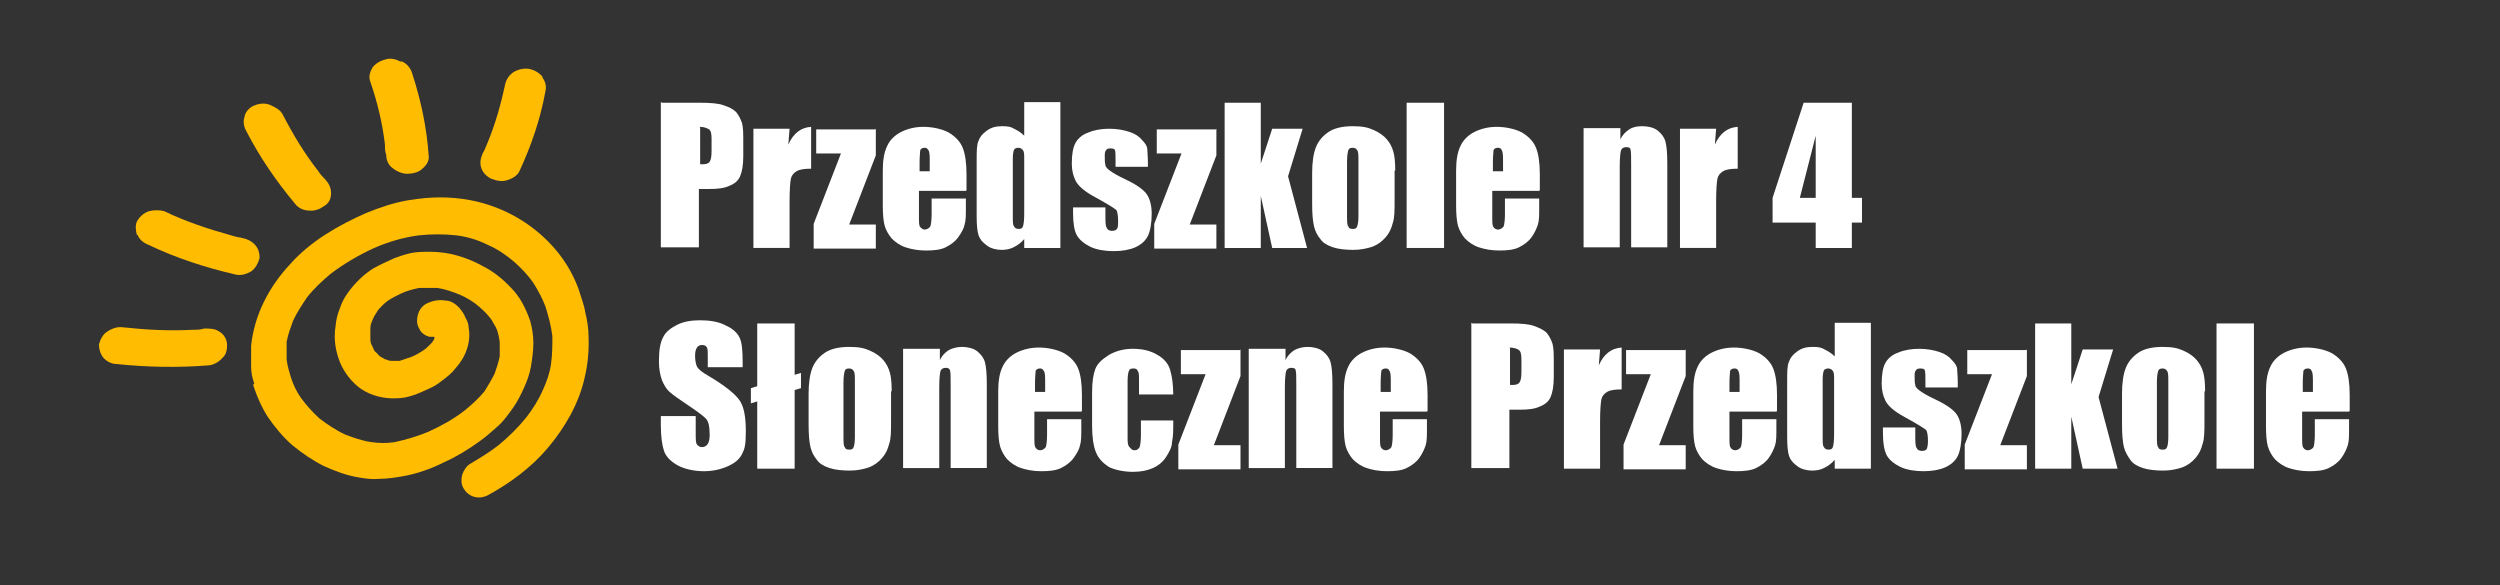
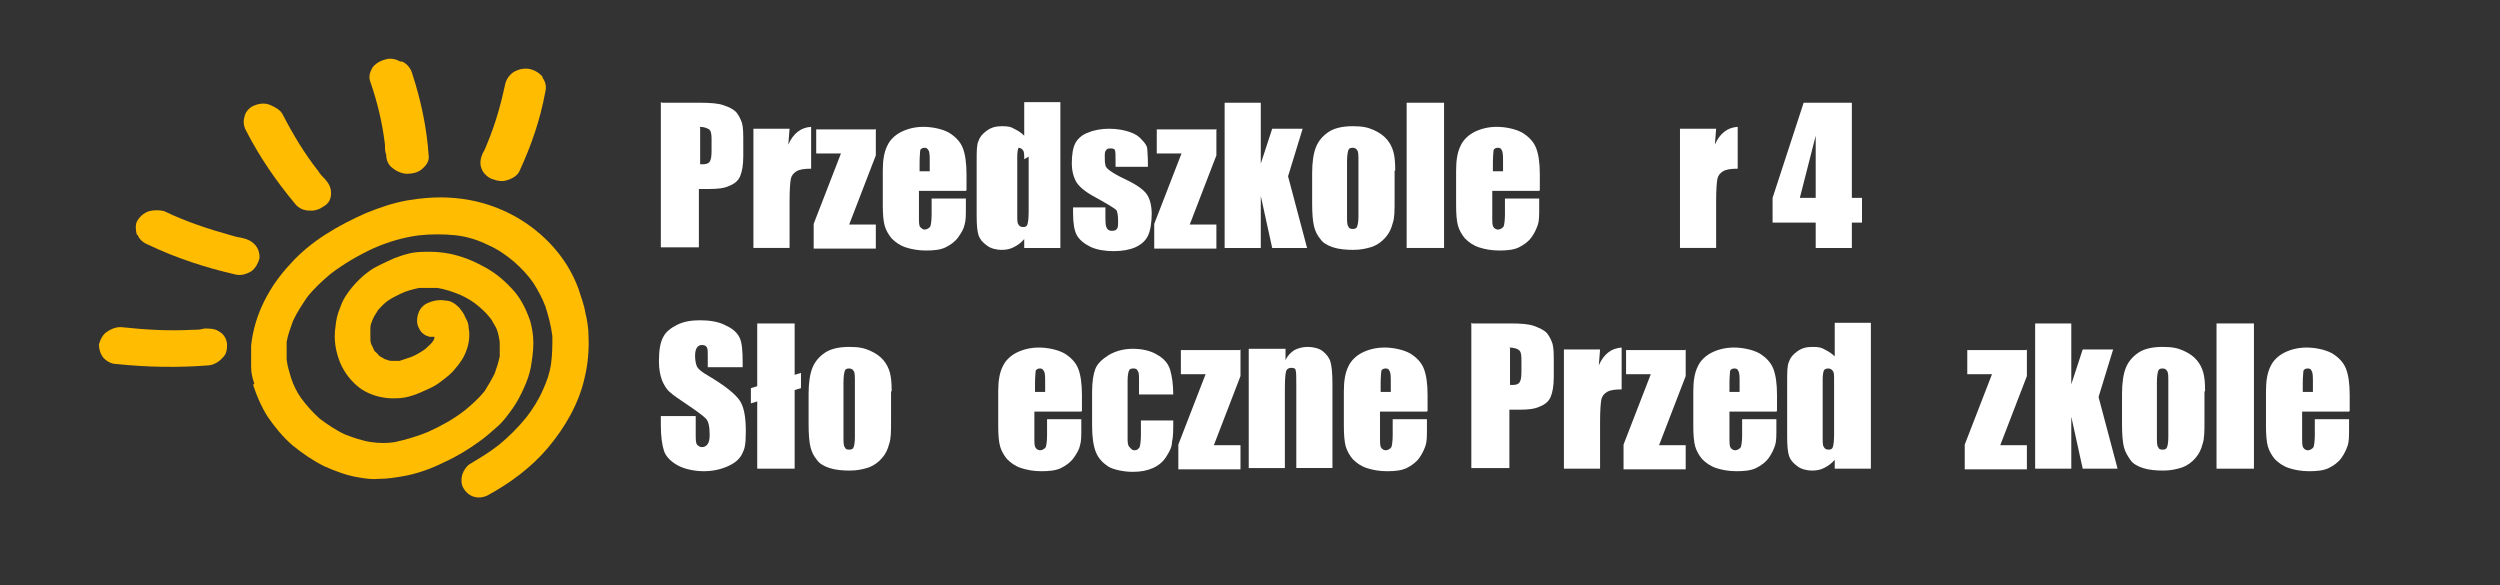
<svg xmlns="http://www.w3.org/2000/svg" id="Layer_1" version="1.1" viewBox="0 0 394.2 92.3">
  <rect x="0" y="0" width="394.2" height="92.3" fill="#333333" stroke="none" />
  <defs>
    <style>
      .st0 {
        fill: none;
      }

      .st1 {
        fill: #fff;
      }

      .st2 {
        fill: #ffbc00;
      }
    </style>
  </defs>
  <g>
    <path class="st2" d="M85.6,12.2c-.4-.6-1.2-1.1-2-1.3s-1.8,0-2.5.4c-.7.4-1.2,1.1-1.4,1.8-.7,3.3-1.6,6.5-2.9,9.6-.2.5-.4,1-.7,1.5-.3.7-.5,1.5-.2,2.3.2.7.9,1.4,1.6,1.7.8.3,1.7.5,2.5.2.7-.2,1.6-.7,1.9-1.4,1.9-4.1,3.3-8.2,4.1-12.6.2-.7,0-1.6-.5-2.2h0Z" />
    <path class="st2" d="M39.8,60.3c.6,2,1.4,3.8,2.4,5.4,1.1,1.6,2.4,3.2,3.9,4.5,1.6,1.3,3.2,2.4,5,3.3,1.8.8,3.6,1.5,5.6,1.8,1.1.2,2.1.3,3.2.2,1.2,0,2.4-.2,3.6-.4,2.3-.4,4.5-1.2,6.5-2.2,2-.9,3.8-2,5.6-3.3,1-.7,2-1.6,2.9-2.4s1.7-1.9,2.4-2.9c.7-1,1.2-2,1.7-3.1s.9-2.2,1.1-3.3c.2-1.2.4-2.5.4-3.8s-.2-2.4-.5-3.5c-.7-2-1.6-3.8-3-5.2-1.3-1.4-2.8-2.6-4.4-3.4-1.6-.9-3.4-1.6-5.3-2-1.1-.2-2.1-.3-3.1-.3s-2,0-3,.2c-.9.2-1.8.5-2.6.8-1.1.5-2.2,1-3.3,1.6-1.6,1-2.9,2.3-4,3.8-.6.8-1,1.6-1.3,2.5-.4.9-.6,1.9-.7,2.9-.3,2,0,3.8.7,5.6.7,1.7,1.9,3.2,3.3,4.2,1.6,1.1,3.7,1.6,5.6,1.5,1.8,0,3.4-.7,5.1-1.5.7-.3,1.4-.7,2-1.2.8-.6,1.6-1.2,2.2-2,.8-.9,1.4-1.8,1.8-3,.4-1.1.5-2.3.3-3.4,0-.6-.2-1.1-.5-1.6-.2-.6-.6-1.1-1-1.6-.6-.6-1.3-1.1-2.1-1.1-1.1-.2-2.1,0-3.1.5-.7.4-1.1,1-1.3,1.7-.2.7-.2,1.6.2,2.2.3.7.9,1.1,1.6,1.3.2,0,.6,0,.8,0v.2c0,.2-.2.4-.3.6-.3.4-.7.7-1.1,1.1-.7.5-1.5,1-2.3,1.3-.6.2-1.2.4-1.8.6h-1.3c-.4,0-.7-.2-1.1-.3-.2-.2-.6-.3-.8-.5-.2-.2-.4-.5-.7-.7-.2-.3-.3-.7-.5-1-.2-.4-.2-.8-.2-1.3v-1.4c0-.5.2-.9.4-1.4.2-.5.6-1,.8-1.4.4-.4.7-.8,1.2-1.2.7-.6,1.6-1,2.4-1.4s1.9-.7,2.9-.9c1,0,1.9,0,2.9,0,1.2.2,2.4.6,3.6,1.1,1.1.5,2.1,1.1,3,1.9.7.6,1.3,1.2,1.9,2,.3.6.7,1.1.9,1.7.2.6.3,1.2.4,1.8,0,.7,0,1.6,0,2.3-.2.9-.5,1.9-.8,2.7-.5,1-1.1,2-1.6,2.8-.9,1.1-2,2.1-3.1,3-1.8,1.4-3.8,2.5-5.8,3.4-1.7.7-3.4,1.2-5.2,1.6-1.2.2-2.5.2-3.8,0-1.4-.2-2.8-.7-4.1-1.2-1.5-.7-2.8-1.6-4-2.5-1.1-1-2-2-2.9-3.2-.7-1-1.2-2-1.6-3.2-.3-1-.6-2-.7-2.9,0-.9,0-1.9,0-2.8.2-1.1.6-2.2,1-3.3.6-1.3,1.4-2.5,2.2-3.7,1.1-1.4,2.4-2.6,3.7-3.7,2.1-1.6,4.5-3,6.9-4.1,2.3-1,4.7-1.7,7.1-2,2-.2,3.8-.2,5.8,0,1.7.2,3.4.7,5,1.5,1.6.7,2.9,1.6,4.2,2.7,1.1,1,2.1,2,3,3.3.7,1.1,1.4,2.4,1.9,3.7.5,1.6.9,3.1,1.1,4.7,0,1.4,0,2.9-.2,4.3-.2,1.5-.7,2.9-1.3,4.2-.7,1.6-1.6,3-2.6,4.3-1.3,1.6-2.8,3.1-4.4,4.4-1.4,1.1-2.9,2-4.4,2.9-.6.3-1.1,1.1-1.3,1.7-.2.7-.2,1.6.2,2.2.8,1.4,2.4,1.8,3.8,1.1,3.5-1.9,6.9-4.4,9.5-7.5,2.7-3.2,4.9-7,5.8-11.1.5-2.1.7-4.3.6-6.5,0-1.2-.2-2.5-.5-3.7-.2-1.3-.7-2.5-1.1-3.8-1.5-4.1-4.3-7.5-7.8-10-3.5-2.5-7.7-4-12-4.3-2.4-.2-4.8,0-7.2.4-2.2.4-4.3,1.1-6.5,2-4.3,1.9-8.7,4.4-11.9,8-3.3,3.5-5.7,8-6.2,12.9,0,1.1,0,2.3,0,3.4,0,.9.2,1.7.5,2.6l-.2.2Z" />
    <path class="st2" d="M21.6,37.1c-.2-.7-.3-1.6,0-2.2.4-.7,1-1.3,1.9-1.6.8-.2,1.7-.2,2.4,0,3.3,1.6,6.9,2.8,10.5,3.8.6.2,1.1.3,1.7.4.9.2,1.6.5,2.2,1.2.5.6.7,1.5.6,2.1-.2.7-.6,1.5-1.3,2-.7.4-1.6.7-2.4.5-4.8-1.1-9.4-2.6-13.8-4.7-.8-.3-1.5-.9-1.7-1.6h0Z" />
    <path class="st2" d="M63.1,9.7c-.7-.4-1.6-.6-2.4-.3-.8.2-1.6.7-2,1.3-.4.7-.6,1.5-.3,2.2,1.1,3.2,1.9,6.5,2.3,9.9,0,.6,0,1.1.2,1.6,0,.8.3,1.6,1,2.1.6.5,1.5.9,2.3.9s1.8-.2,2.4-.8c.6-.5,1.1-1.2,1-2-.3-4.4-1.2-8.7-2.6-13-.2-.7-.7-1.5-1.6-1.9h0Z" />
    <path class="st2" d="M38.6,18.2c.2-.7.9-1.4,1.6-1.6.7-.3,1.7-.4,2.5,0,.7.3,1.6.8,1.9,1.5,1.6,3.1,3.4,6.1,5.6,8.9.3.5.7.9,1.1,1.3.6.7.9,1.3.9,2.2s-.4,1.6-1.1,2c-.7.5-1.5.8-2.4.7-.8,0-1.7-.4-2.2-1.1-3-3.6-5.6-7.4-7.7-11.5-.4-.7-.5-1.6-.2-2.3h0Z" />
    <path class="st2" d="M16.3,56.4c-.5-.6-.7-1.4-.7-2.1.2-.7.6-1.6,1.3-2,.7-.5,1.6-.8,2.4-.7,3.7.4,7.3.6,11.1.4.6,0,1.2,0,1.8-.2.9,0,1.7,0,2.4.5.7.4,1.1,1.1,1.2,1.9,0,.7,0,1.6-.7,2.2-.5.6-1.3,1.1-2.1,1.2-4.9.4-9.8.3-14.6-.2-.8,0-1.6-.4-2.2-1.1Z" />
  </g>
  <g>
    <rect class="st0" x="103.3" y="16.2" width="340.7" height="86.2" />
    <path class="st1" d="M104.4,16.2h6c1.6,0,2.9.1,3.7.4.9.3,1.5.6,2,1.1.4.5.7,1.1.9,1.7.2.7.2,1.7.2,3.2v2c0,1.5-.2,2.5-.5,3.2s-.9,1.2-1.7,1.5c-.8.4-1.9.5-3.2.5h-1.6v9.2h-6v-22.9ZM110.4,20.1v5.8c.2,0,.3,0,.4,0,.5,0,.9-.1,1.1-.4.2-.3.3-.8.3-1.7v-1.9c0-.8-.1-1.3-.4-1.5s-.8-.4-1.5-.4Z" />
    <path class="st1" d="M124.5,20.3l-.2,2.5c.8-1.8,2-2.7,3.6-2.8v6.6c-1,0-1.8.1-2.3.4s-.8.7-.9,1.2c-.1.5-.2,1.7-.2,3.5v7.4h-5.7v-18.8h5.7Z" />
    <path class="st1" d="M138.1,20.3v4.2l-4.2,10.9h4.2v3.8h-9.8v-3.9l4.3-11.1h-3.9v-3.8h9.3Z" />
    <path class="st1" d="M152.3,30.1h-7.4v4.1c0,.8,0,1.4.2,1.6s.4.4.7.4.7-.2.9-.5c.1-.3.2-1,.2-1.9v-2.5h5.4v1.4c0,1.2,0,2.1-.2,2.7-.1.6-.5,1.3-1,2s-1.2,1.2-2,1.6c-.8.4-1.9.5-3.1.5s-2.3-.2-3.2-.5-1.6-.8-2.2-1.4c-.5-.6-.9-1.3-1.1-2-.2-.7-.3-1.8-.3-3.2v-5.5c0-1.6.2-2.9.7-3.9.4-.9,1.2-1.7,2.2-2.2,1-.5,2.2-.8,3.5-.8s2.9.3,4,.9c1,.6,1.8,1.4,2.2,2.4.4,1,.6,2.4.6,4.2v2.5ZM146.6,27v-1.4c0-1,0-1.6-.2-1.9s-.3-.4-.6-.4-.6.1-.7.4c0,.2-.1.9-.1,1.9v1.4h1.7Z" />
-     <path class="st1" d="M167.2,16.2v22.9h-5.7v-1.4c-.5.6-1.1,1-1.7,1.3s-1.2.4-1.9.4-1.7-.2-2.3-.7c-.7-.5-1.1-1-1.3-1.6-.2-.6-.3-1.6-.3-3v-8.8c0-1.4,0-2.5.3-3.1.2-.6.6-1.1,1.3-1.6.7-.5,1.4-.7,2.4-.7s1.4.1,1.9.4c.6.3,1.1.6,1.6,1.1v-5.3h5.7ZM161.5,25.1c0-.7,0-1.2-.2-1.4-.1-.2-.4-.4-.7-.4s-.6.1-.7.3c-.1.2-.2.7-.2,1.4v9.2c0,.8,0,1.3.2,1.5.1.2.3.4.7.4s.6-.1.7-.4c.1-.3.2-.9.2-2v-8.7Z" />
+     <path class="st1" d="M167.2,16.2v22.9h-5.7v-1.4c-.5.6-1.1,1-1.7,1.3s-1.2.4-1.9.4-1.7-.2-2.3-.7c-.7-.5-1.1-1-1.3-1.6-.2-.6-.3-1.6-.3-3v-8.8c0-1.4,0-2.5.3-3.1.2-.6.6-1.1,1.3-1.6.7-.5,1.4-.7,2.4-.7s1.4.1,1.9.4c.6.3,1.1.6,1.6,1.1v-5.3h5.7ZM161.5,25.1c0-.7,0-1.2-.2-1.4-.1-.2-.4-.4-.7-.4c-.1.2-.2.7-.2,1.4v9.2c0,.8,0,1.3.2,1.5.1.2.3.4.7.4s.6-.1.7-.4c.1-.3.2-.9.2-2v-8.7Z" />
    <path class="st1" d="M181,26.3h-5.1v-1c0-.9,0-1.4-.1-1.6,0-.2-.3-.3-.7-.3s-.6.1-.7.3c-.2.2-.2.5-.2,1s0,1,.1,1.3c0,.3.3.6.7.9.4.3,1.2.8,2.5,1.4,1.7.8,2.8,1.6,3.3,2.3s.8,1.8.8,3.1-.2,2.7-.6,3.5c-.4.8-1.1,1.4-2,1.8-.9.4-2.1.6-3.4.6s-2.7-.2-3.7-.7c-1-.5-1.7-1.1-2.1-1.8s-.6-1.9-.6-3.5v-.9h5.1v1.2c0,1,0,1.7.2,2,.1.3.4.5.8.5s.7-.1.8-.3c.2-.2.2-.6.2-1.3s-.1-1.5-.3-1.7c-.2-.2-1.3-.9-3.3-2-1.7-.9-2.7-1.8-3.1-2.6-.4-.8-.6-1.7-.6-2.7,0-1.5.2-2.6.6-3.3.4-.7,1.1-1.3,2-1.6.9-.4,2.1-.6,3.3-.6s2.3.2,3.2.5c.9.3,1.5.7,2,1.3.5.5.8,1,.8,1.4,0,.4.1,1.1.1,2.1v1.1Z" />
    <path class="st1" d="M191.8,20.3v4.2l-4.2,10.9h4.2v3.8h-9.8v-3.9l4.3-11.1h-3.9v-3.8h9.3Z" />
    <path class="st1" d="M205.4,20.3l-2.3,7.5,3,11.3h-5.5l-1.8-8.2v8.2h-5.7v-22.9h5.7v9.6s1.8-5.5,1.8-5.5h4.8Z" />
    <path class="st1" d="M219.9,26.9v4.6c0,1.7,0,2.9-.3,3.7-.2.8-.5,1.5-1.1,2.2-.6.7-1.3,1.2-2.1,1.5-.9.3-1.9.5-3,.5s-2.3-.1-3.2-.4c-.9-.3-1.6-.7-2-1.3-.5-.6-.8-1.2-1-2-.2-.8-.3-2-.3-3.6v-4.8c0-1.7.2-3.1.6-4.1s1.1-1.8,2-2.4,2.2-.9,3.8-.9,2.4.2,3.3.6c.9.4,1.6.9,2.1,1.5s.8,1.2,1,1.9c.2.7.3,1.6.3,3ZM214.2,25.5c0-1,0-1.6-.2-1.8-.1-.2-.3-.4-.7-.4s-.6.1-.7.4c-.1.3-.2.9-.2,1.8v8.5c0,.9,0,1.5.2,1.7.1.3.3.4.7.4s.6-.1.7-.4.2-.8.2-1.6v-8.7Z" />
    <path class="st1" d="M227.7,16.2v22.9h-5.9v-22.9h5.9Z" />
    <path class="st1" d="M242.7,30.1h-7.4v4.1c0,.8,0,1.4.2,1.6.1.2.4.4.7.4s.7-.2.9-.5c.1-.3.2-1,.2-1.9v-2.5h5.4v1.4c0,1.2,0,2.1-.2,2.7s-.5,1.3-1,2c-.5.7-1.2,1.2-2,1.6-.8.4-1.9.5-3.1.5s-2.3-.2-3.2-.5c-.9-.3-1.6-.8-2.2-1.4-.5-.6-.9-1.3-1.1-2-.2-.7-.3-1.8-.3-3.2v-5.5c0-1.6.2-2.9.7-3.9.4-.9,1.2-1.7,2.2-2.2,1-.5,2.2-.8,3.5-.8s2.9.3,4,.9c1,.6,1.8,1.4,2.2,2.4.4,1,.6,2.4.6,4.2v2.5ZM237,27v-1.4c0-1,0-1.6-.2-1.9-.1-.3-.3-.4-.6-.4s-.6.1-.7.4c0,.2-.1.9-.1,1.9v1.4h1.7Z" />
-     <path class="st1" d="M255.5,20.3v1.7c.3-.7.8-1.2,1.4-1.6s1.3-.5,2.1-.5,1.8.2,2.4.7,1,1,1.2,1.7c.2.7.3,1.9.3,3.5v13.2h-5.7v-13c0-1.3,0-2.1-.1-2.4,0-.3-.3-.4-.7-.4s-.7.2-.8.5c-.1.3-.2,1.2-.2,2.6v12.7h-5.7v-18.8h5.8Z" />
    <path class="st1" d="M270.6,20.3l-.2,2.5c.8-1.8,2-2.7,3.6-2.8v6.6c-1,0-1.8.1-2.3.4s-.8.7-.9,1.2c-.1.5-.2,1.7-.2,3.5v7.4h-5.7v-18.8h5.7Z" />
    <path class="st1" d="M292,16.2v15h1.6v3.9h-1.6v4h-5.7v-4h-6.8v-3.9l4.9-15h7.6ZM286.3,31.2v-9.8l-2.5,9.8h2.5Z" />
    <path class="st1" d="M117.1,57.9h-5.5v-1.7c0-.8,0-1.3-.2-1.5-.1-.2-.4-.3-.7-.3s-.6.1-.8.4c-.2.3-.3.7-.3,1.3s.1,1.3.3,1.7c.2.4.8.9,1.7,1.4,2.7,1.6,4.3,2.9,5,3.9.7,1,1,2.6,1,4.9s-.2,2.8-.6,3.6c-.4.8-1.1,1.4-2.2,1.9-1.1.5-2.4.8-3.8.8s-3-.3-4.1-.9c-1.1-.6-1.9-1.4-2.2-2.3s-.5-2.3-.5-4v-1.5h5.5v2.8c0,.9,0,1.4.2,1.7.2.2.4.4.8.4s.7-.2.9-.5c.2-.3.3-.8.3-1.4,0-1.4-.2-2.2-.6-2.6-.4-.4-1.3-1.1-2.8-2.1-1.5-1-2.5-1.7-2.9-2.1-.5-.4-.9-1.1-1.2-1.8-.3-.8-.5-1.8-.5-3,0-1.8.2-3,.7-3.9.4-.8,1.2-1.4,2.2-1.9s2.2-.7,3.6-.7,2.9.2,4,.8c1.1.5,1.8,1.1,2.2,1.9.4.8.5,2.1.5,3.9v.9Z" />
    <path class="st1" d="M125.3,59.1l1-.3v2.4l-1,.3v12.4h-5.9v-10.6l-1,.3v-2.4l1-.3v-9.9h5.9v8.1Z" />
    <path class="st1" d="M140.5,61.7v4.6c0,1.7,0,2.9-.3,3.7-.2.8-.5,1.5-1.1,2.2-.6.7-1.3,1.2-2.1,1.5-.9.3-1.9.5-3,.5s-2.3-.1-3.2-.4c-.9-.3-1.6-.7-2-1.3-.5-.6-.8-1.2-1-2s-.3-2-.3-3.6v-4.8c0-1.7.2-3.1.6-4.1.4-1,1.1-1.8,2-2.4s2.2-.9,3.8-.9,2.4.2,3.3.6c.9.4,1.6.9,2.1,1.5.5.6.8,1.2,1,1.9.2.7.3,1.6.3,3ZM134.8,60.3c0-1,0-1.6-.2-1.8-.1-.2-.3-.4-.7-.4s-.6.1-.7.4c-.1.3-.2.9-.2,1.8v8.5c0,.9,0,1.5.2,1.7.1.3.3.4.7.4s.6-.1.7-.4c.1-.2.2-.8.2-1.6v-8.7Z" />
-     <path class="st1" d="M148.2,55.1v1.7c.3-.7.8-1.2,1.4-1.6.6-.3,1.3-.5,2.1-.5s1.8.2,2.4.7c.6.5,1,1,1.2,1.7s.3,1.9.3,3.5v13.2h-5.7v-13c0-1.3,0-2.1-.1-2.4s-.3-.4-.7-.4-.7.2-.8.5c-.1.3-.2,1.2-.2,2.6v12.7h-5.7v-18.8h5.8Z" />
    <path class="st1" d="M170.5,64.9h-7.4v4.1c0,.8,0,1.4.2,1.6.1.2.4.4.7.4s.7-.2.9-.5c.1-.3.2-1,.2-1.9v-2.5h5.4v1.4c0,1.2,0,2.1-.2,2.7-.1.6-.5,1.3-1,2s-1.2,1.2-2,1.6c-.8.4-1.9.5-3.1.5s-2.3-.2-3.2-.5c-.9-.3-1.6-.8-2.2-1.4-.5-.6-.9-1.3-1.1-2s-.3-1.8-.3-3.2v-5.5c0-1.6.2-2.9.7-3.9.4-.9,1.2-1.7,2.2-2.2,1-.5,2.2-.8,3.5-.8s2.9.3,4,.9c1,.6,1.8,1.4,2.2,2.4.4,1,.6,2.4.6,4.2v2.5ZM164.8,61.8v-1.4c0-1,0-1.6-.2-1.9s-.3-.4-.6-.4-.6.1-.7.4c0,.2-.1.9-.1,1.9v1.4h1.7Z" />
    <path class="st1" d="M185,62.2h-5.4v-2.2c0-.8,0-1.3-.2-1.5-.1-.3-.3-.4-.7-.4s-.6.1-.7.4c-.1.2-.2.8-.2,1.6v8.9c0,.7,0,1.2.3,1.5s.4.5.8.5.6-.2.8-.5c.1-.3.2-1,.2-2v-2.2h5.1c0,1.5,0,2.6-.2,3.4,0,.8-.4,1.5-.9,2.3-.5.8-1.2,1.4-2.1,1.8s-1.9.6-3.2.6-2.9-.3-3.8-.8c-.9-.6-1.6-1.3-2-2.3-.4-1-.6-2.4-.6-4.2v-5.3c0-1.6.2-2.8.5-3.6.3-.8,1-1.5,2.1-2.2,1-.6,2.3-1,3.8-1s2.8.3,3.8.9c1.1.6,1.8,1.4,2.1,2.4s.5,2.3.5,4.1Z" />
    <path class="st1" d="M195.6,55.1v4.2l-4.2,10.9h4.2v3.8h-9.8v-3.9l4.3-11.1h-3.9v-3.8h9.3Z" />
    <path class="st1" d="M202.7,55.1v1.7c.3-.7.8-1.2,1.4-1.6.6-.3,1.3-.5,2.1-.5s1.8.2,2.4.7c.6.5,1,1,1.2,1.7.2.7.3,1.9.3,3.5v13.2h-5.7v-13c0-1.3,0-2.1-.1-2.4,0-.3-.3-.4-.7-.4s-.7.2-.8.5c-.1.3-.2,1.2-.2,2.6v12.7h-5.7v-18.8h5.8Z" />
    <path class="st1" d="M225,64.9h-7.4v4.1c0,.8,0,1.4.2,1.6.1.2.4.4.7.4s.7-.2.9-.5c.1-.3.2-1,.2-1.9v-2.5h5.4v1.4c0,1.2,0,2.1-.2,2.7s-.5,1.3-1,2c-.5.7-1.2,1.2-2,1.6-.8.4-1.9.5-3.1.5s-2.3-.2-3.2-.5c-.9-.3-1.6-.8-2.2-1.4-.5-.6-.9-1.3-1.1-2-.2-.7-.3-1.8-.3-3.2v-5.5c0-1.6.2-2.9.7-3.9.4-.9,1.2-1.7,2.2-2.2,1-.5,2.2-.8,3.5-.8s2.9.3,4,.9c1,.6,1.8,1.4,2.2,2.4.4,1,.6,2.4.6,4.2v2.5ZM219.3,61.8v-1.4c0-1,0-1.6-.2-1.9-.1-.3-.3-.4-.6-.4s-.6.1-.7.4c0,.2-.1.9-.1,1.9v1.4h1.7Z" />
    <path class="st1" d="M232.2,51h6c1.6,0,2.9.1,3.7.4s1.5.6,2,1.1c.4.5.7,1.1.9,1.7.2.7.2,1.7.2,3.2v2c0,1.5-.2,2.5-.5,3.2-.3.7-.9,1.2-1.7,1.5-.8.4-1.9.5-3.2.5h-1.6v9.2h-6v-22.9ZM238.1,54.9v5.8c.2,0,.3,0,.4,0,.5,0,.9-.1,1.1-.4.2-.3.3-.8.3-1.7v-1.9c0-.8-.1-1.3-.4-1.5-.2-.2-.8-.4-1.5-.4Z" />
    <path class="st1" d="M252.3,55.1l-.2,2.5c.8-1.8,2-2.7,3.6-2.8v6.6c-1,0-1.8.1-2.3.4s-.8.7-.9,1.2-.2,1.7-.2,3.5v7.4h-5.7v-18.8h5.7Z" />
    <path class="st1" d="M265.8,55.1v4.2l-4.2,10.9h4.2v3.8h-9.8v-3.9l4.3-11.1h-3.9v-3.8h9.3Z" />
    <path class="st1" d="M280.1,64.9h-7.4v4.1c0,.8,0,1.4.2,1.6.1.2.4.4.7.4s.7-.2.9-.5c.1-.3.2-1,.2-1.9v-2.5h5.4v1.4c0,1.2,0,2.1-.2,2.7s-.5,1.3-1,2c-.5.7-1.2,1.2-2,1.6-.8.4-1.9.5-3.1.5s-2.3-.2-3.2-.5c-.9-.3-1.6-.8-2.2-1.4-.5-.6-.9-1.3-1.1-2-.2-.7-.3-1.8-.3-3.2v-5.5c0-1.6.2-2.9.7-3.9.4-.9,1.2-1.7,2.2-2.2,1-.5,2.2-.8,3.5-.8s2.9.3,4,.9c1,.6,1.8,1.4,2.2,2.4.4,1,.6,2.4.6,4.2v2.5ZM274.3,61.8v-1.4c0-1,0-1.6-.2-1.9-.1-.3-.3-.4-.6-.4s-.6.1-.7.4c0,.2-.1.9-.1,1.9v1.4h1.7Z" />
    <path class="st1" d="M295,51v22.9h-5.7v-1.4c-.5.6-1.1,1-1.7,1.3-.6.3-1.2.4-1.9.4s-1.7-.2-2.3-.7c-.7-.5-1.1-1-1.3-1.6-.2-.6-.3-1.6-.3-3v-8.8c0-1.4,0-2.5.3-3.1.2-.6.6-1.1,1.3-1.6.7-.5,1.4-.7,2.4-.7s1.4.1,1.9.4c.6.3,1.1.6,1.6,1.1v-5.3h5.7ZM289.2,59.9c0-.7,0-1.2-.2-1.4-.1-.2-.4-.4-.7-.4s-.6.1-.7.3c-.1.2-.2.7-.2,1.4v9.2c0,.8,0,1.3.2,1.5.1.2.3.4.7.4s.6-.1.7-.4c.1-.3.2-.9.2-2v-8.7Z" />
-     <path class="st1" d="M308.7,61.1h-5.1v-1c0-.9,0-1.4-.1-1.7,0-.2-.3-.3-.7-.3s-.6.1-.7.3c-.2.2-.2.5-.2,1s0,1,.1,1.3c0,.3.3.6.7.9.4.3,1.2.8,2.5,1.4,1.7.8,2.8,1.6,3.3,2.3.5.7.8,1.8.8,3.1s-.2,2.7-.6,3.5c-.4.8-1.1,1.4-2,1.8s-2.1.6-3.4.6-2.7-.2-3.7-.7c-1-.5-1.7-1.1-2.1-1.8-.4-.8-.6-1.9-.6-3.5v-.9h5.1v1.2c0,1,0,1.7.2,2,.1.3.4.5.8.5s.7-.1.8-.3.2-.6.2-1.3-.1-1.5-.3-1.7c-.2-.2-1.3-.9-3.3-2-1.7-.9-2.7-1.8-3.1-2.6-.4-.8-.6-1.7-.6-2.7,0-1.5.2-2.6.6-3.3.4-.7,1.1-1.3,2-1.6.9-.4,2.1-.6,3.3-.6s2.3.2,3.2.5c.9.3,1.5.7,2,1.3.5.5.8,1,.8,1.4,0,.4.1,1.1.1,2.1v1.1Z" />
    <path class="st1" d="M319.6,55.1v4.2l-4.2,10.9h4.2v3.8h-9.8v-3.9l4.3-11.1h-3.9v-3.8h9.3Z" />
    <path class="st1" d="M333.2,55.1l-2.3,7.5,3,11.3h-5.5l-1.8-8.2v8.2h-5.7v-22.9h5.7v9.6s1.8-5.5,1.8-5.5h4.8Z" />
    <path class="st1" d="M347.6,61.7v4.6c0,1.7,0,2.9-.3,3.7-.2.8-.5,1.5-1.1,2.2-.6.7-1.3,1.2-2.1,1.5-.9.3-1.9.5-3,.5s-2.3-.1-3.2-.4c-.9-.3-1.6-.7-2-1.3s-.8-1.2-1-2-.3-2-.3-3.6v-4.8c0-1.7.2-3.1.6-4.1.4-1,1.1-1.8,2-2.4s2.2-.9,3.8-.9,2.4.2,3.3.6c.9.4,1.6.9,2.1,1.5.5.6.8,1.2,1,1.9.2.7.3,1.6.3,3ZM341.9,60.3c0-1,0-1.6-.2-1.8-.1-.2-.3-.4-.7-.4s-.6.1-.7.4c-.1.3-.2.9-.2,1.8v8.5c0,.9,0,1.5.2,1.7.1.3.3.4.7.4s.6-.1.7-.4c.1-.2.2-.8.2-1.6v-8.7Z" />
    <path class="st1" d="M355.4,51v22.9h-5.9v-22.9h5.9Z" />
    <path class="st1" d="M370.4,64.9h-7.4v4.1c0,.8,0,1.4.2,1.6.1.2.4.4.7.4s.7-.2.9-.5c.1-.3.2-1,.2-1.9v-2.5h5.4v1.4c0,1.2,0,2.1-.2,2.7s-.5,1.3-1,2c-.5.7-1.2,1.2-2,1.6-.8.4-1.9.5-3.1.5s-2.3-.2-3.2-.5c-.9-.3-1.6-.8-2.2-1.4-.5-.6-.9-1.3-1.1-2-.2-.7-.3-1.8-.3-3.2v-5.5c0-1.6.2-2.9.7-3.9.4-.9,1.2-1.7,2.2-2.2,1-.5,2.2-.8,3.5-.8s2.9.3,4,.9c1,.6,1.8,1.4,2.2,2.4.4,1,.6,2.4.6,4.2v2.5ZM364.7,61.8v-1.4c0-1,0-1.6-.2-1.9-.1-.3-.3-.4-.6-.4s-.6.1-.7.4c0,.2-.1.9-.1,1.9v1.4h1.7Z" />
  </g>
</svg>